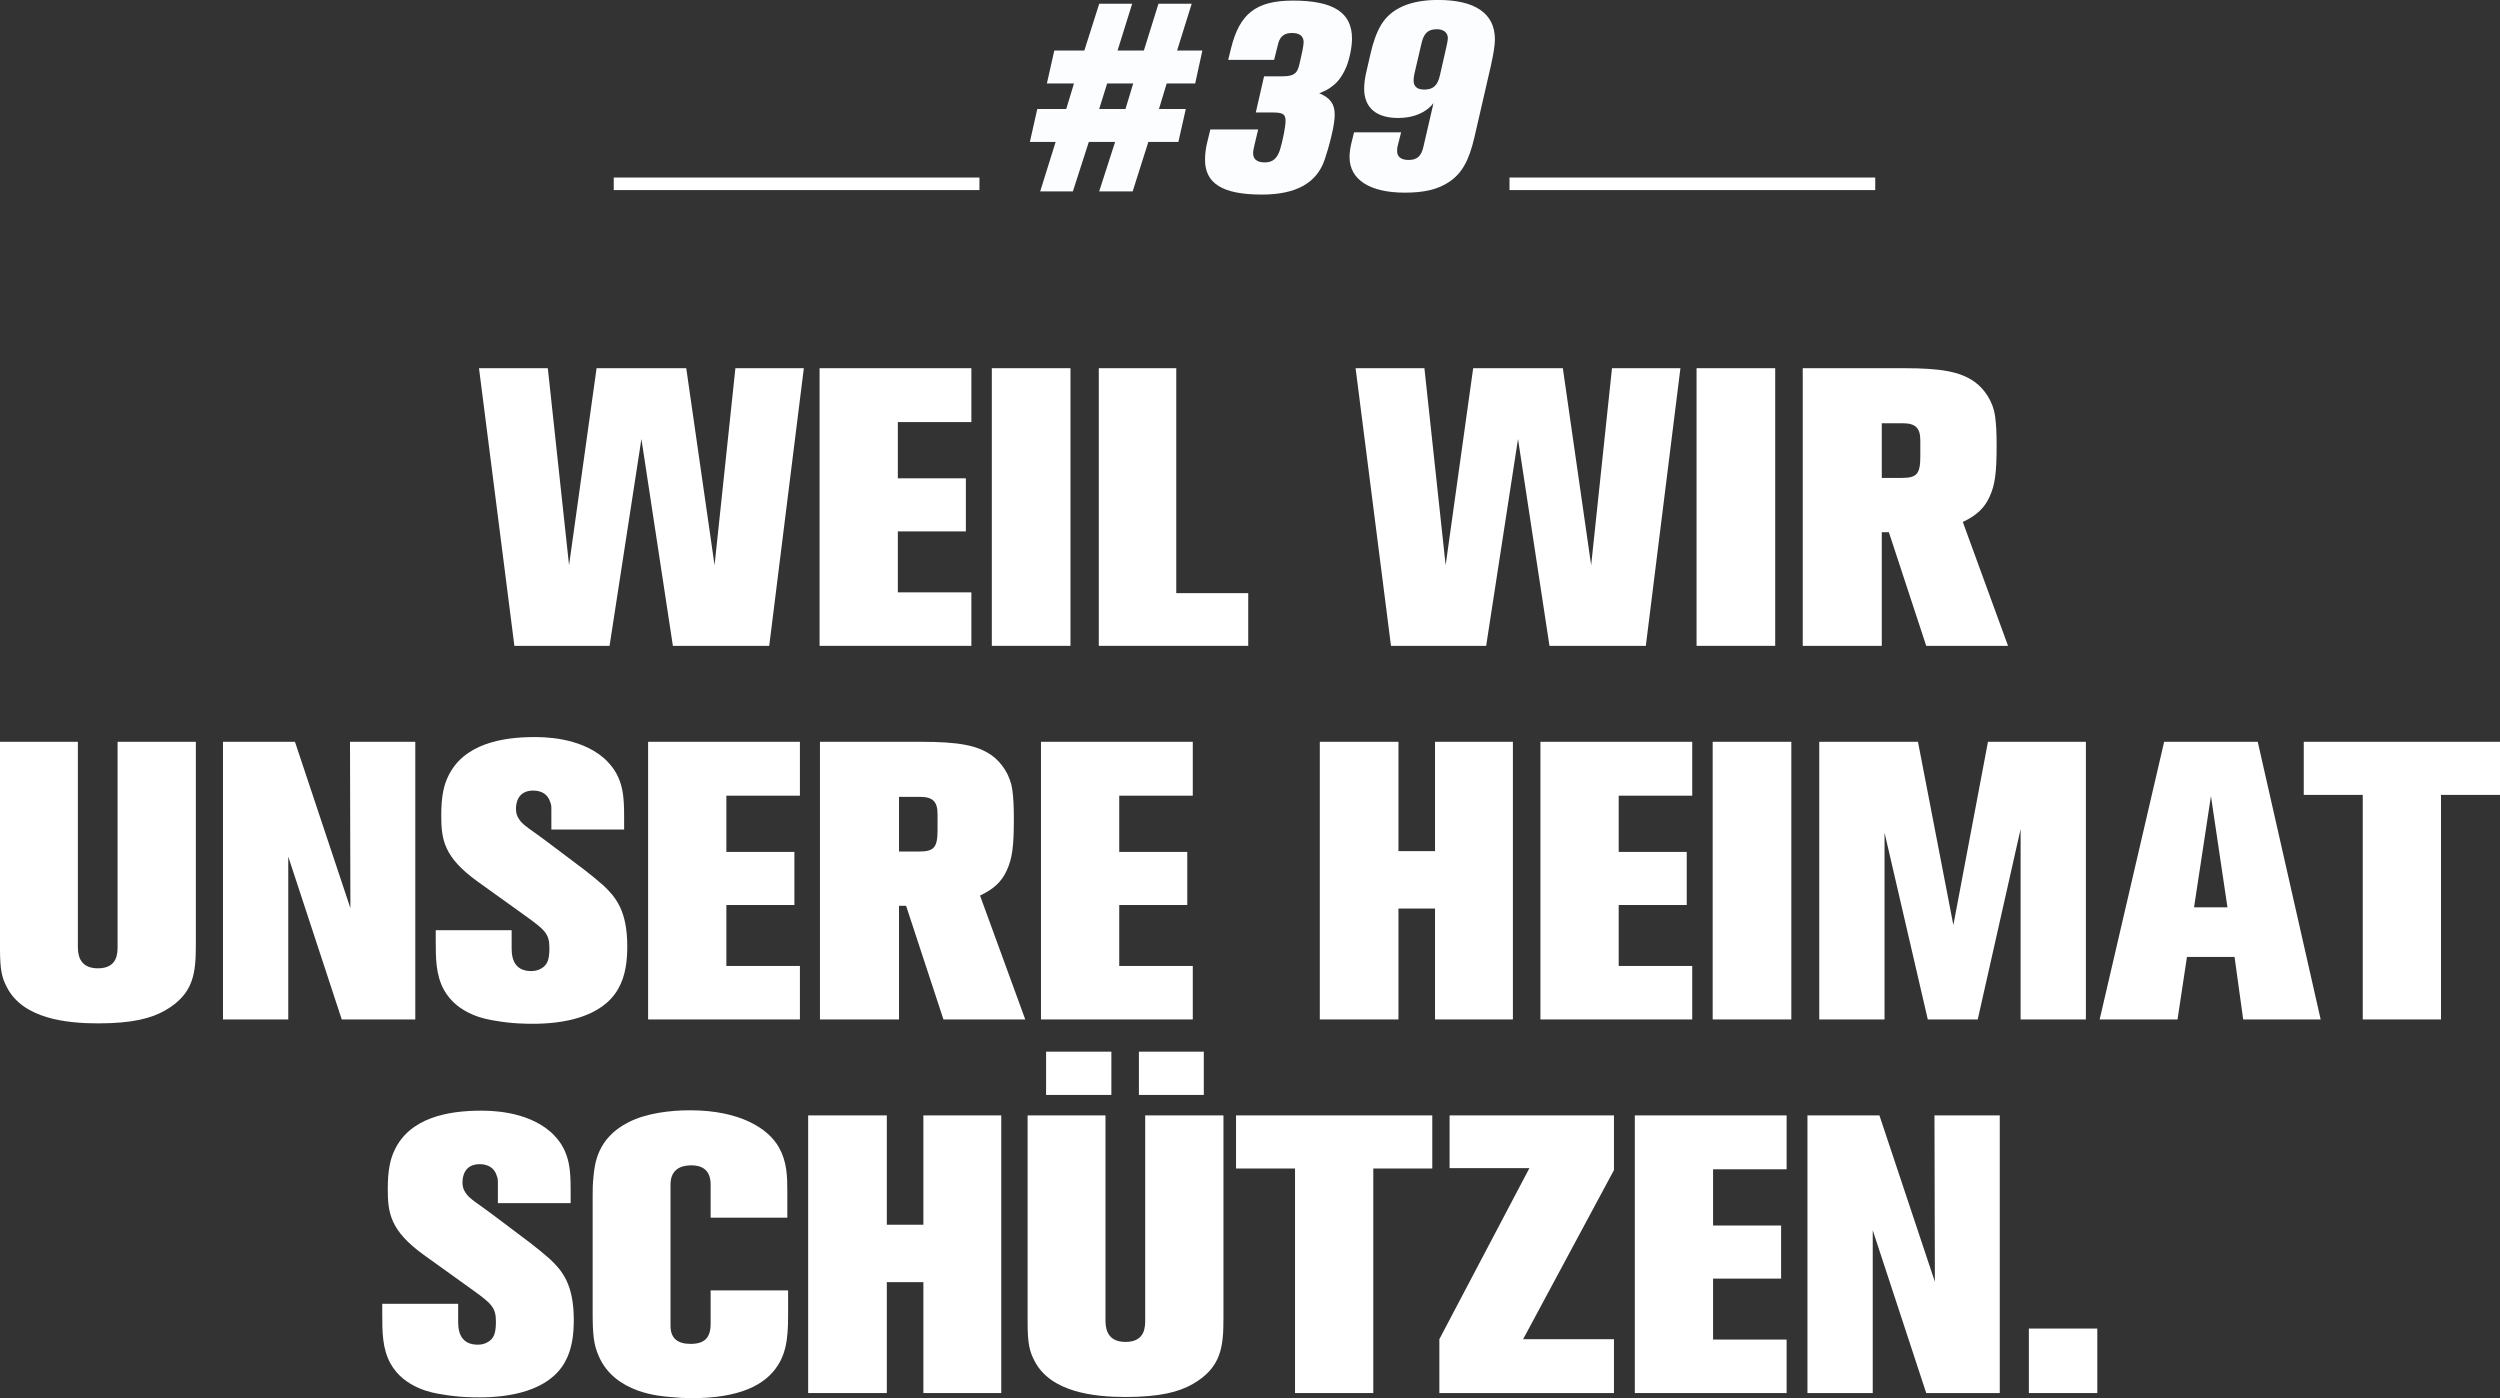
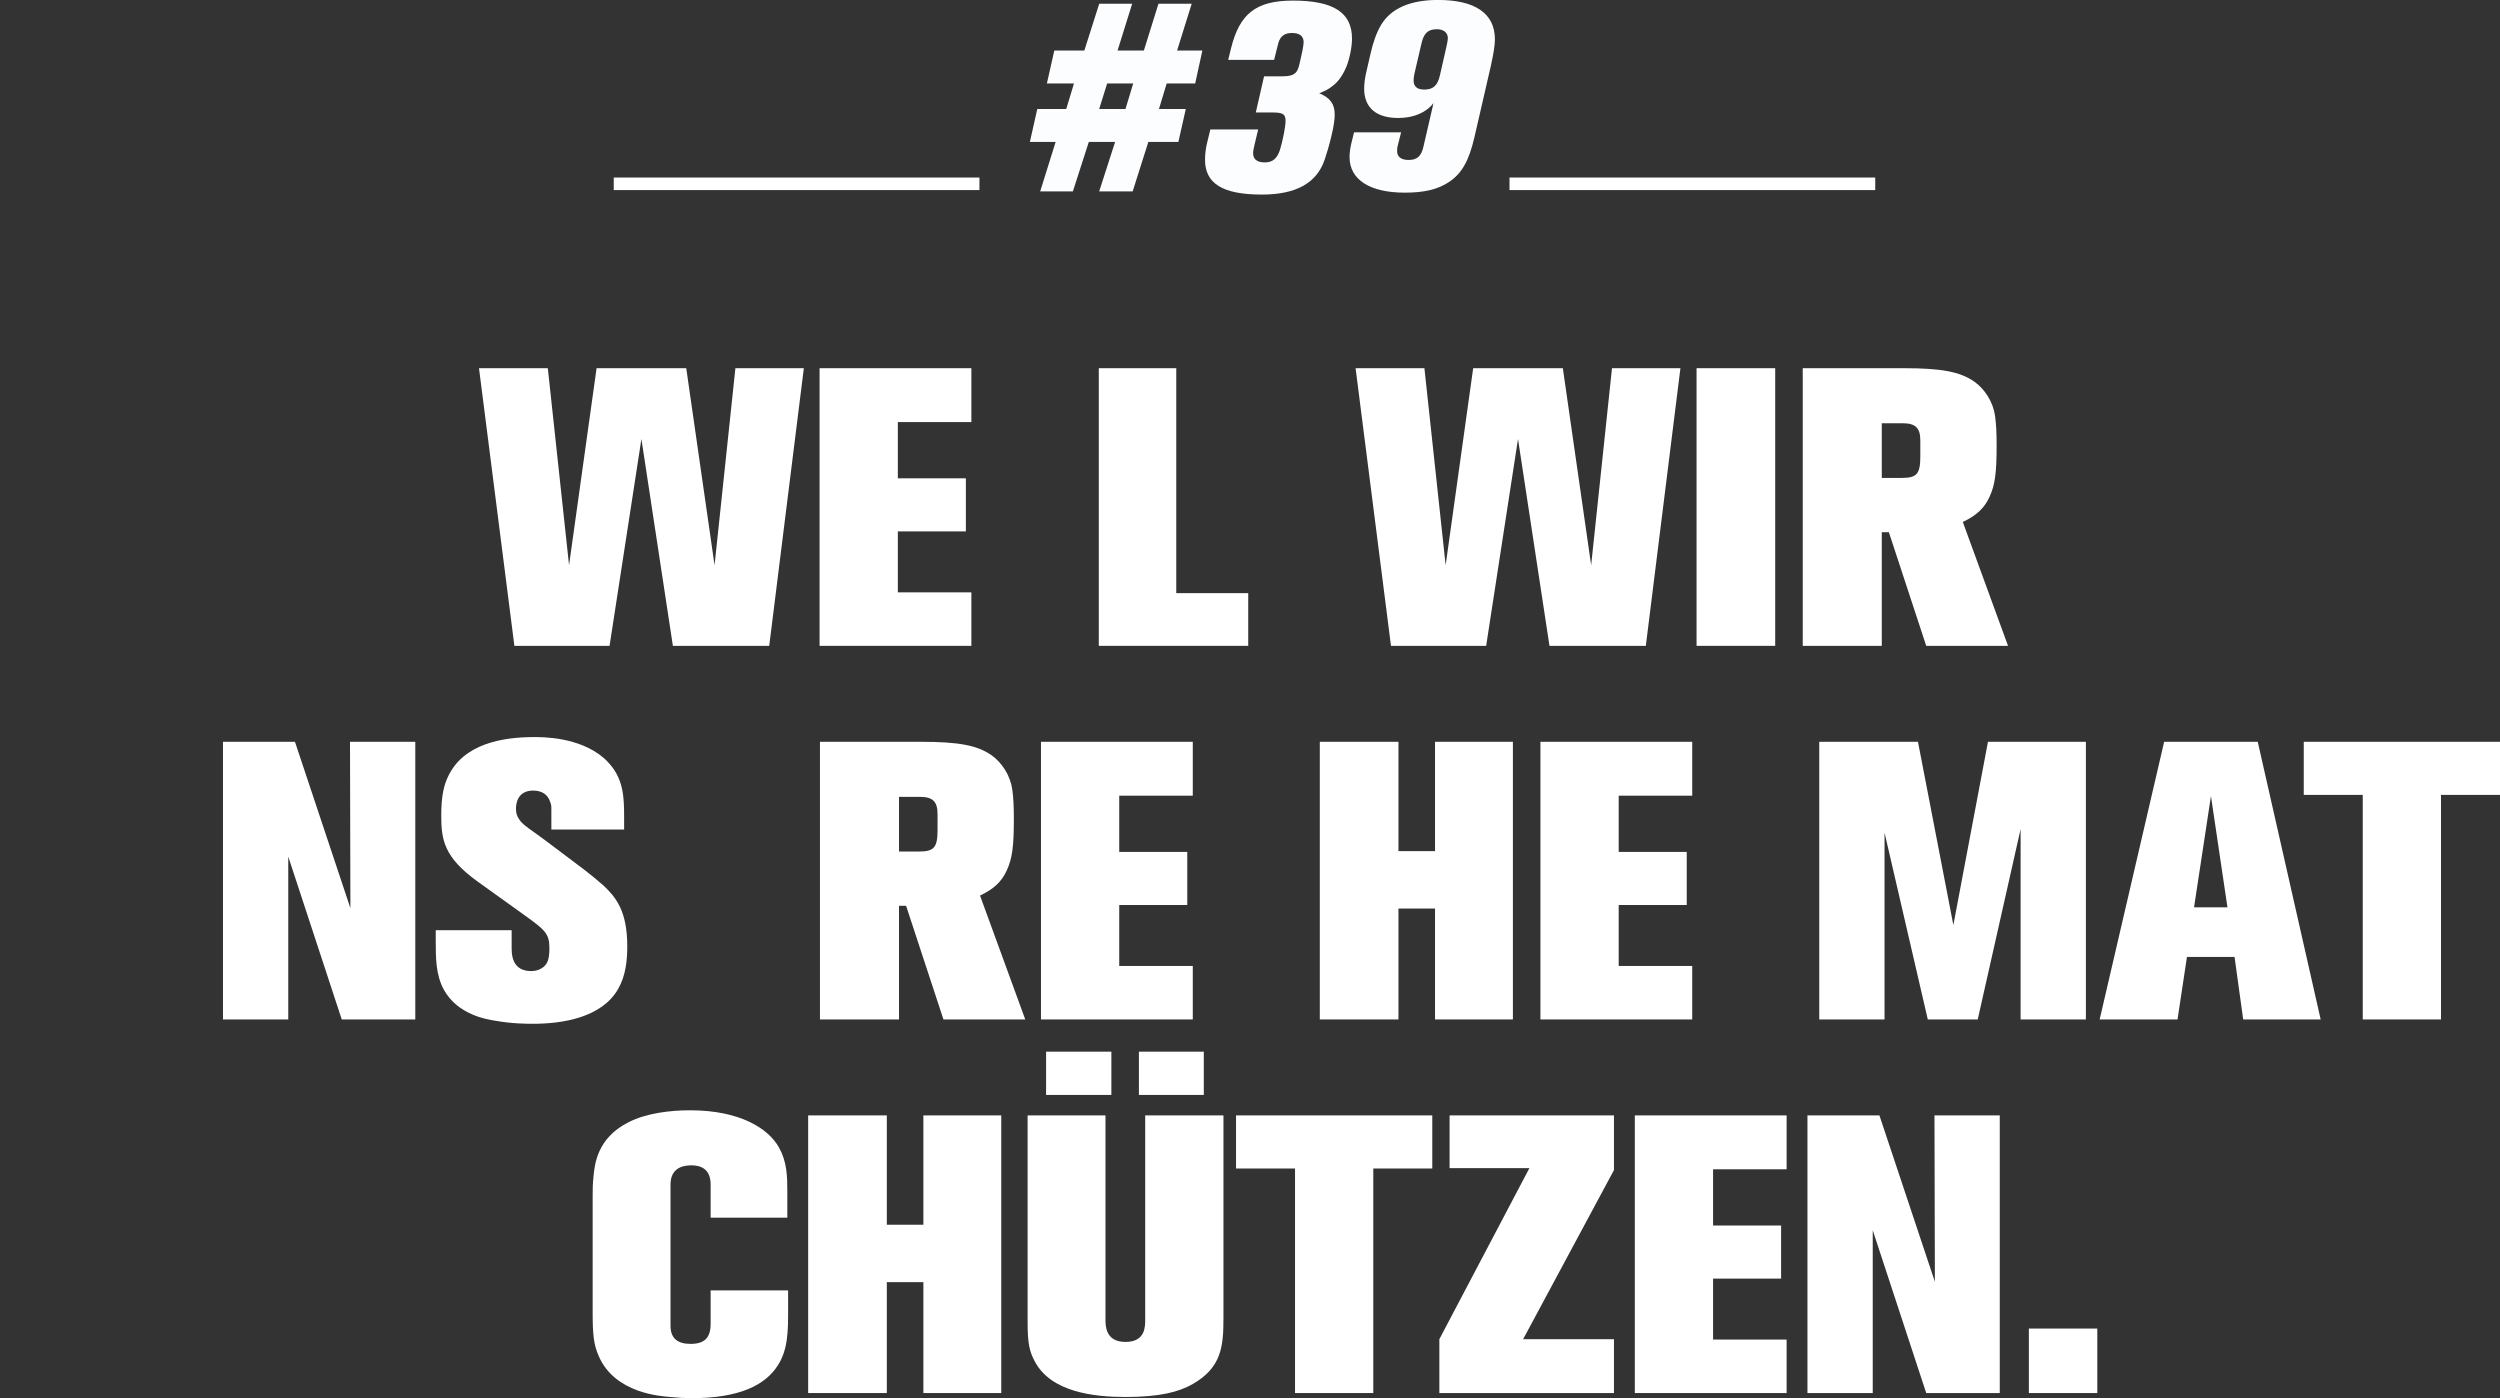
<svg xmlns="http://www.w3.org/2000/svg" version="1.1" viewBox="0 0 508.56 284.42">
  <rect x="0" y="0" width="508.56" height="284.42" fill="#333333" stroke="none" />
  <defs>
    <style>.cls-1 {
        fill: none;
        stroke: #fff;
        stroke-width: 2.55px;
      }

      .cls-2 {
        fill: #fff;
      }

      .cls-3 {
        fill: #fbfdff;
      }</style>
  </defs>
  <path class="cls-2" d="m156.48 131.38h-19.6l-6.4-42.08-6.48 42.08h-19.36l-7.2-56.48h14l4.32 40.08 5.6-40.08h18.24l5.76 40.08 4.24-40.08h13.92l-7.04 56.48z" />
  <path class="cls-2" d="m166.72 131.38v-56.48h30.88v10.96h-14.96v11.44h13.84v10.8h-13.84v12.4h14.96v10.88h-30.88z" />
-   <path class="cls-2" d="m201.76 131.38v-56.48h16v56.48h-16z" />
  <path class="cls-2" d="m223.52 131.38v-56.48h15.76v45.76h14.64v10.72h-30.4z" />
  <path class="cls-2" d="m334.8 131.38h-19.6l-6.4-42.08-6.48 42.08h-19.36l-7.2-56.48h14l4.32 40.08 5.6-40.08h18.24l5.76 40.08 4.24-40.08h13.92l-7.04 56.48z" />
  <path class="cls-2" d="m345.12 131.38v-56.48h16v56.48h-16z" />
  <path class="cls-2" d="M391.84,131.38l-7.6-23.12h-1.44v23.12h-16.08v-56.48h20.56c7.68,0,11.44.72,14.32,2.72,2.16,1.52,3.84,4.16,4.24,6.96.24,1.76.32,3.52.32,6,0,5.6-.32,8.08-1.44,10.48-1.04,2.32-2.72,3.84-5.44,5.12l9.2,25.2h-16.64ZM390.64,89.62c0-2.56-.96-3.52-3.6-3.52h-4.24v11.12h4.08c3.04,0,3.76-.8,3.76-4.4v-3.2Z" />
-   <path class="cls-2" d="M33.6,205.54c-2.8,1.6-6.64,2.64-13.68,2.64-6.4,0-15.2-.96-18.48-7.28-1.04-1.92-1.44-3.6-1.44-7.84v-42.16h15.84v41.52c0,1.28,0,4.56,4.08,4.56s4-3.2,4-4.56v-41.52h15.92v41.2c0,5.84-.4,10.08-6.24,13.44Z" />
  <path class="cls-2" d="m69.52 207.38-10.88-33.12v33.12h-13.28v-56.48h14.64l11.28 33.84-0.08-33.84h13.28v56.48h-14.96z" />
  <path class="cls-2" d="M125.76,201.14c-3.28,5.84-11.28,7.12-17.28,7.12-1.36,0-4.32,0-7.84-.64-1.6-.24-7.52-1.2-10.32-6.24-1.68-3.04-1.68-6.48-1.68-10v-2.16h15.44v3.76c0,2.56.96,4.56,4,4.56.72,0,1.44-.16,2.08-.56,1.2-.72,1.6-1.76,1.6-4.16,0-2.88-.96-3.68-4.72-6.4l-9.92-7.12c-6.88-4.96-7.36-8.56-7.36-13.44,0-4,.56-6.16,1.36-7.84,3.12-6.72,11.04-8.08,17.52-8.08,1.6,0,9.12-.08,14.16,4.24.56.48,2.08,1.92,2.96,3.92.96,2.16,1.2,4.24,1.2,7.92v2.72h-14.8v-3.76c0-1.12,0-1.2-.24-1.84-.48-1.6-1.84-2.32-3.44-2.32-3.2,0-3.52,2.64-3.52,3.68,0,.88.16,1.44.64,2.16.72,1.2,2.72,2.32,5.36,4.32l7.76,5.84c1.36,1.04,2.72,2.16,4,3.28,2.56,2.4,4.88,5.2,4.88,12.4,0,2.88-.32,6-1.84,8.64Z" />
-   <path class="cls-2" d="m131.84 207.38v-56.48h30.88v10.96h-14.96v11.44h13.84v10.8h-13.84v12.4h14.96v10.88h-30.88z" />
  <path class="cls-2" d="M191.92,207.38l-7.6-23.12h-1.44v23.12h-16.08v-56.48h20.56c7.68,0,11.44.72,14.32,2.72,2.16,1.52,3.84,4.16,4.24,6.96.24,1.76.32,3.52.32,6,0,5.6-.32,8.08-1.44,10.48-1.04,2.32-2.72,3.84-5.44,5.12l9.2,25.2h-16.64ZM190.72,165.62c0-2.56-.96-3.52-3.6-3.52h-4.24v11.12h4.08c3.04,0,3.76-.8,3.76-4.4v-3.2Z" />
  <path class="cls-2" d="m211.76 207.38v-56.48h30.88v10.96h-14.96v11.44h13.84v10.8h-13.84v12.4h14.96v10.88h-30.88z" />
  <path class="cls-2" d="m291.92 207.38v-22.56h-7.44v22.56h-16v-56.48h16v22.24h7.44v-22.24h15.84v56.48h-15.84z" />
  <path class="cls-2" d="m313.36 207.38v-56.48h30.88v10.96h-14.96v11.44h13.84v10.8h-13.84v12.4h14.96v10.88h-30.88z" />
-   <path class="cls-2" d="m348.4 207.38v-56.48h16v56.48h-16z" />
  <path class="cls-2" d="m411.04 207.38v-38.72l-8.72 38.72h-10.16l-8.8-38v38h-13.28v-56.48h20.08l7.2 37.28 7.04-37.28h19.92v56.48h-13.28z" />
  <path class="cls-2" d="m456.32 207.38-1.76-12.72h-9.68l-1.92 12.72h-15.84l13.12-56.48h19.04l12.8 56.48h-15.76zm-6.56-45.44-3.44 22.64h6.8l-3.36-22.64z" />
  <path class="cls-2" d="m496.56 161.7v45.68h-15.92v-45.68h-12v-10.8h39.92v10.8h-12z" />
-   <path class="cls-2" d="M114.88,277.14c-3.28,5.84-11.28,7.12-17.28,7.12-1.36,0-4.32,0-7.84-.64-1.6-.24-7.52-1.2-10.32-6.24-1.68-3.04-1.68-6.48-1.68-10v-2.16h15.44v3.76c0,2.56.96,4.56,4,4.56.72,0,1.44-.16,2.08-.56,1.2-.72,1.6-1.76,1.6-4.16,0-2.88-.96-3.68-4.72-6.4l-9.92-7.12c-6.88-4.96-7.36-8.56-7.36-13.44,0-4,.56-6.16,1.36-7.84,3.12-6.72,11.04-8.08,17.52-8.08,1.6,0,9.12-.08,14.16,4.24.56.48,2.08,1.92,2.96,3.92.96,2.16,1.2,4.24,1.2,7.92v2.72h-14.8v-3.76c0-1.12,0-1.2-.24-1.84-.48-1.6-1.84-2.32-3.44-2.32-3.2,0-3.52,2.64-3.52,3.68,0,.88.16,1.44.64,2.16.72,1.2,2.72,2.32,5.36,4.32l7.76,5.84c1.36,1.04,2.72,2.16,4,3.28,2.56,2.4,4.88,5.2,4.88,12.4,0,2.88-.32,6-1.84,8.64Z" />
  <path class="cls-2" d="M158.16,277.86c-2.56,3.92-7.76,6.56-17.44,6.56-1.44,0-2.88-.08-4.4-.24-1.68-.16-11.28-.64-14.56-8.4-.96-2.24-1.2-4.16-1.2-8.72v-23.52c0-1.36,0-2.72.16-4.08.24-2.72.8-7.92,7.04-11.12,3.68-1.92,8.64-2.48,12.64-2.48,10.08,0,15.92,3.68,18.08,7.6,1.6,2.88,1.68,5.76,1.68,8.88v5.36h-15.6v-6.72c0-2.48-1.2-3.92-3.92-3.92s-4.24,1.28-4.24,3.92v28.72c0,2.56,1.44,3.68,4.08,3.68,2.8,0,4.08-1.2,4.08-4.08v-6.8h15.76v3.92c0,4.32,0,8.16-2.16,11.44Z" />
  <path class="cls-2" d="m187.84 283.38v-22.56h-7.44v22.56h-16v-56.48h16v22.24h7.44v-22.24h15.84v56.48h-15.84z" />
  <path class="cls-2" d="m242.64 281.54c-2.8 1.6-6.64 2.64-13.68 2.64-6.4 0-15.2-0.96-18.48-7.28-1.04-1.92-1.44-3.6-1.44-7.84v-42.16h15.84v41.52c0 1.28 0 4.56 4.08 4.56s4-3.2 4-4.56v-41.52h15.92v41.2c0 5.84-0.4 10.08-6.24 13.44zm-29.84-58.8v-8.8h13.28v8.8h-13.28zm18.88 0v-8.8h13.2v8.8h-13.2z" />
  <path class="cls-2" d="m279.36 237.7v45.68h-15.92v-45.68h-12v-10.8h39.92v10.8h-12z" />
  <path class="cls-2" d="m292.8 283.38v-10.96l18.32-34.8h-16.24v-10.72h33.44v11.12l-18.48 34.4h18.48v10.96h-35.52z" />
  <path class="cls-2" d="m332.56 283.38v-56.48h30.88v10.96h-14.96v11.44h13.84v10.8h-13.84v12.4h14.96v10.88h-30.88z" />
  <path class="cls-2" d="m391.84 283.38-10.88-33.12v33.12h-13.28v-56.48h14.64l11.28 33.84-0.08-33.84h13.28v56.48h-14.96z" />
  <path class="cls-2" d="m412.72 283.38v-13.12h13.92v13.12h-13.92z" />
  <line class="cls-1" x1="124.85" x2="199.24" y1="37.39" y2="37.39" />
  <line class="cls-1" x1="307.07" x2="381.47" y1="37.39" y2="37.39" />
  <path class="cls-3" d="m243.12 16.98h-5.79l-1.57 5.19h5.46l-1.51 6.7h-6.11l-3.19 10.06h-6.81l3.24-10.06h-5.35l-3.24 10.06h-6.65l3.14-10.06h-5.24l1.51-6.7h5.89l1.57-5.19h-5.51l1.51-6.7h6.11l3.03-9.52h6.7l-2.97 9.52h5.35l2.97-9.52h6.76l-2.97 9.52h5.14l-1.46 6.7zm-17.9 0-1.62 5.19h5.35l1.57-5.19h-5.3z" />
  <path class="cls-3" d="M273.88,13.57c-.65,1.62-1.62,3.03-2.7,3.84-.92.7-1.24.92-2.81,1.57,2.22.92,3.14,2.16,3.14,4.33,0,1.08-.22,2.54-.7,4.49-.38,1.62-.97,3.62-1.35,4.7-1.62,4.76-5.84,7.08-12.76,7.08-7.95,0-11.57-2.22-11.57-7.08,0-1.13.16-2.49.49-3.73l.59-2.43h9.73l-.76,3.19c-.22.87-.27,1.3-.27,1.62,0,1.24.81,1.89,2.38,1.89s2.49-.76,3.08-2.54c.59-1.95,1.14-4.7,1.14-5.89,0-1.41-.54-1.73-2.7-1.73h-3.35l1.68-7.35h3.51c2,0,2.87-.32,3.35-1.41.27-.59.43-1.51.92-3.68.16-.87.27-1.46.27-1.84,0-1.24-.81-1.89-2.38-1.89-.76,0-1.35.16-1.78.49-.27.22-.49.43-.65.76-.27.49-.32.65-.7,2.22l-.49,2h-9.35l.59-2.38c1.73-6.97,5.03-9.68,12.6-9.68,8.22,0,12,2.43,12,7.73,0,1.78-.49,4.05-1.14,5.73Z" />
  <path class="cls-3" d="M303.35,13.08l-3.41,14.81c-1.13,4.87-2.59,7.41-5.19,9.14-2.27,1.51-5.03,2.16-8.97,2.16-7.14,0-11.25-2.65-11.25-7.24,0-.81.11-1.73.38-2.87l.54-2.16h9.57l-.7,2.76c-.11.38-.11.76-.11,1.08,0,1.13.81,1.78,2.32,1.78,1.73,0,2.6-.76,3.03-2.7l2.05-8.87c-1.51,1.95-4.05,3.03-7.19,3.03-4.49,0-6.92-2.11-6.92-6,0-.87.16-2.27.49-3.57l.81-3.51c.49-2.22,1.24-4.33,2.11-5.79,2-3.41,5.95-5.14,11.62-5.14,7.57,0,11.57,2.76,11.57,8,0,1.19-.27,2.92-.76,5.08ZM292.26,5.95c-1.78,0-2.65.81-3.13,3.03l-1.41,6.05c-.11.49-.16,1.03-.16,1.35,0,1.19.7,1.84,2.16,1.84,1.84,0,2.7-.81,3.19-2.87l1.35-5.95c.16-.76.27-1.3.27-1.62,0-1.14-.86-1.84-2.27-1.84Z" />
</svg>